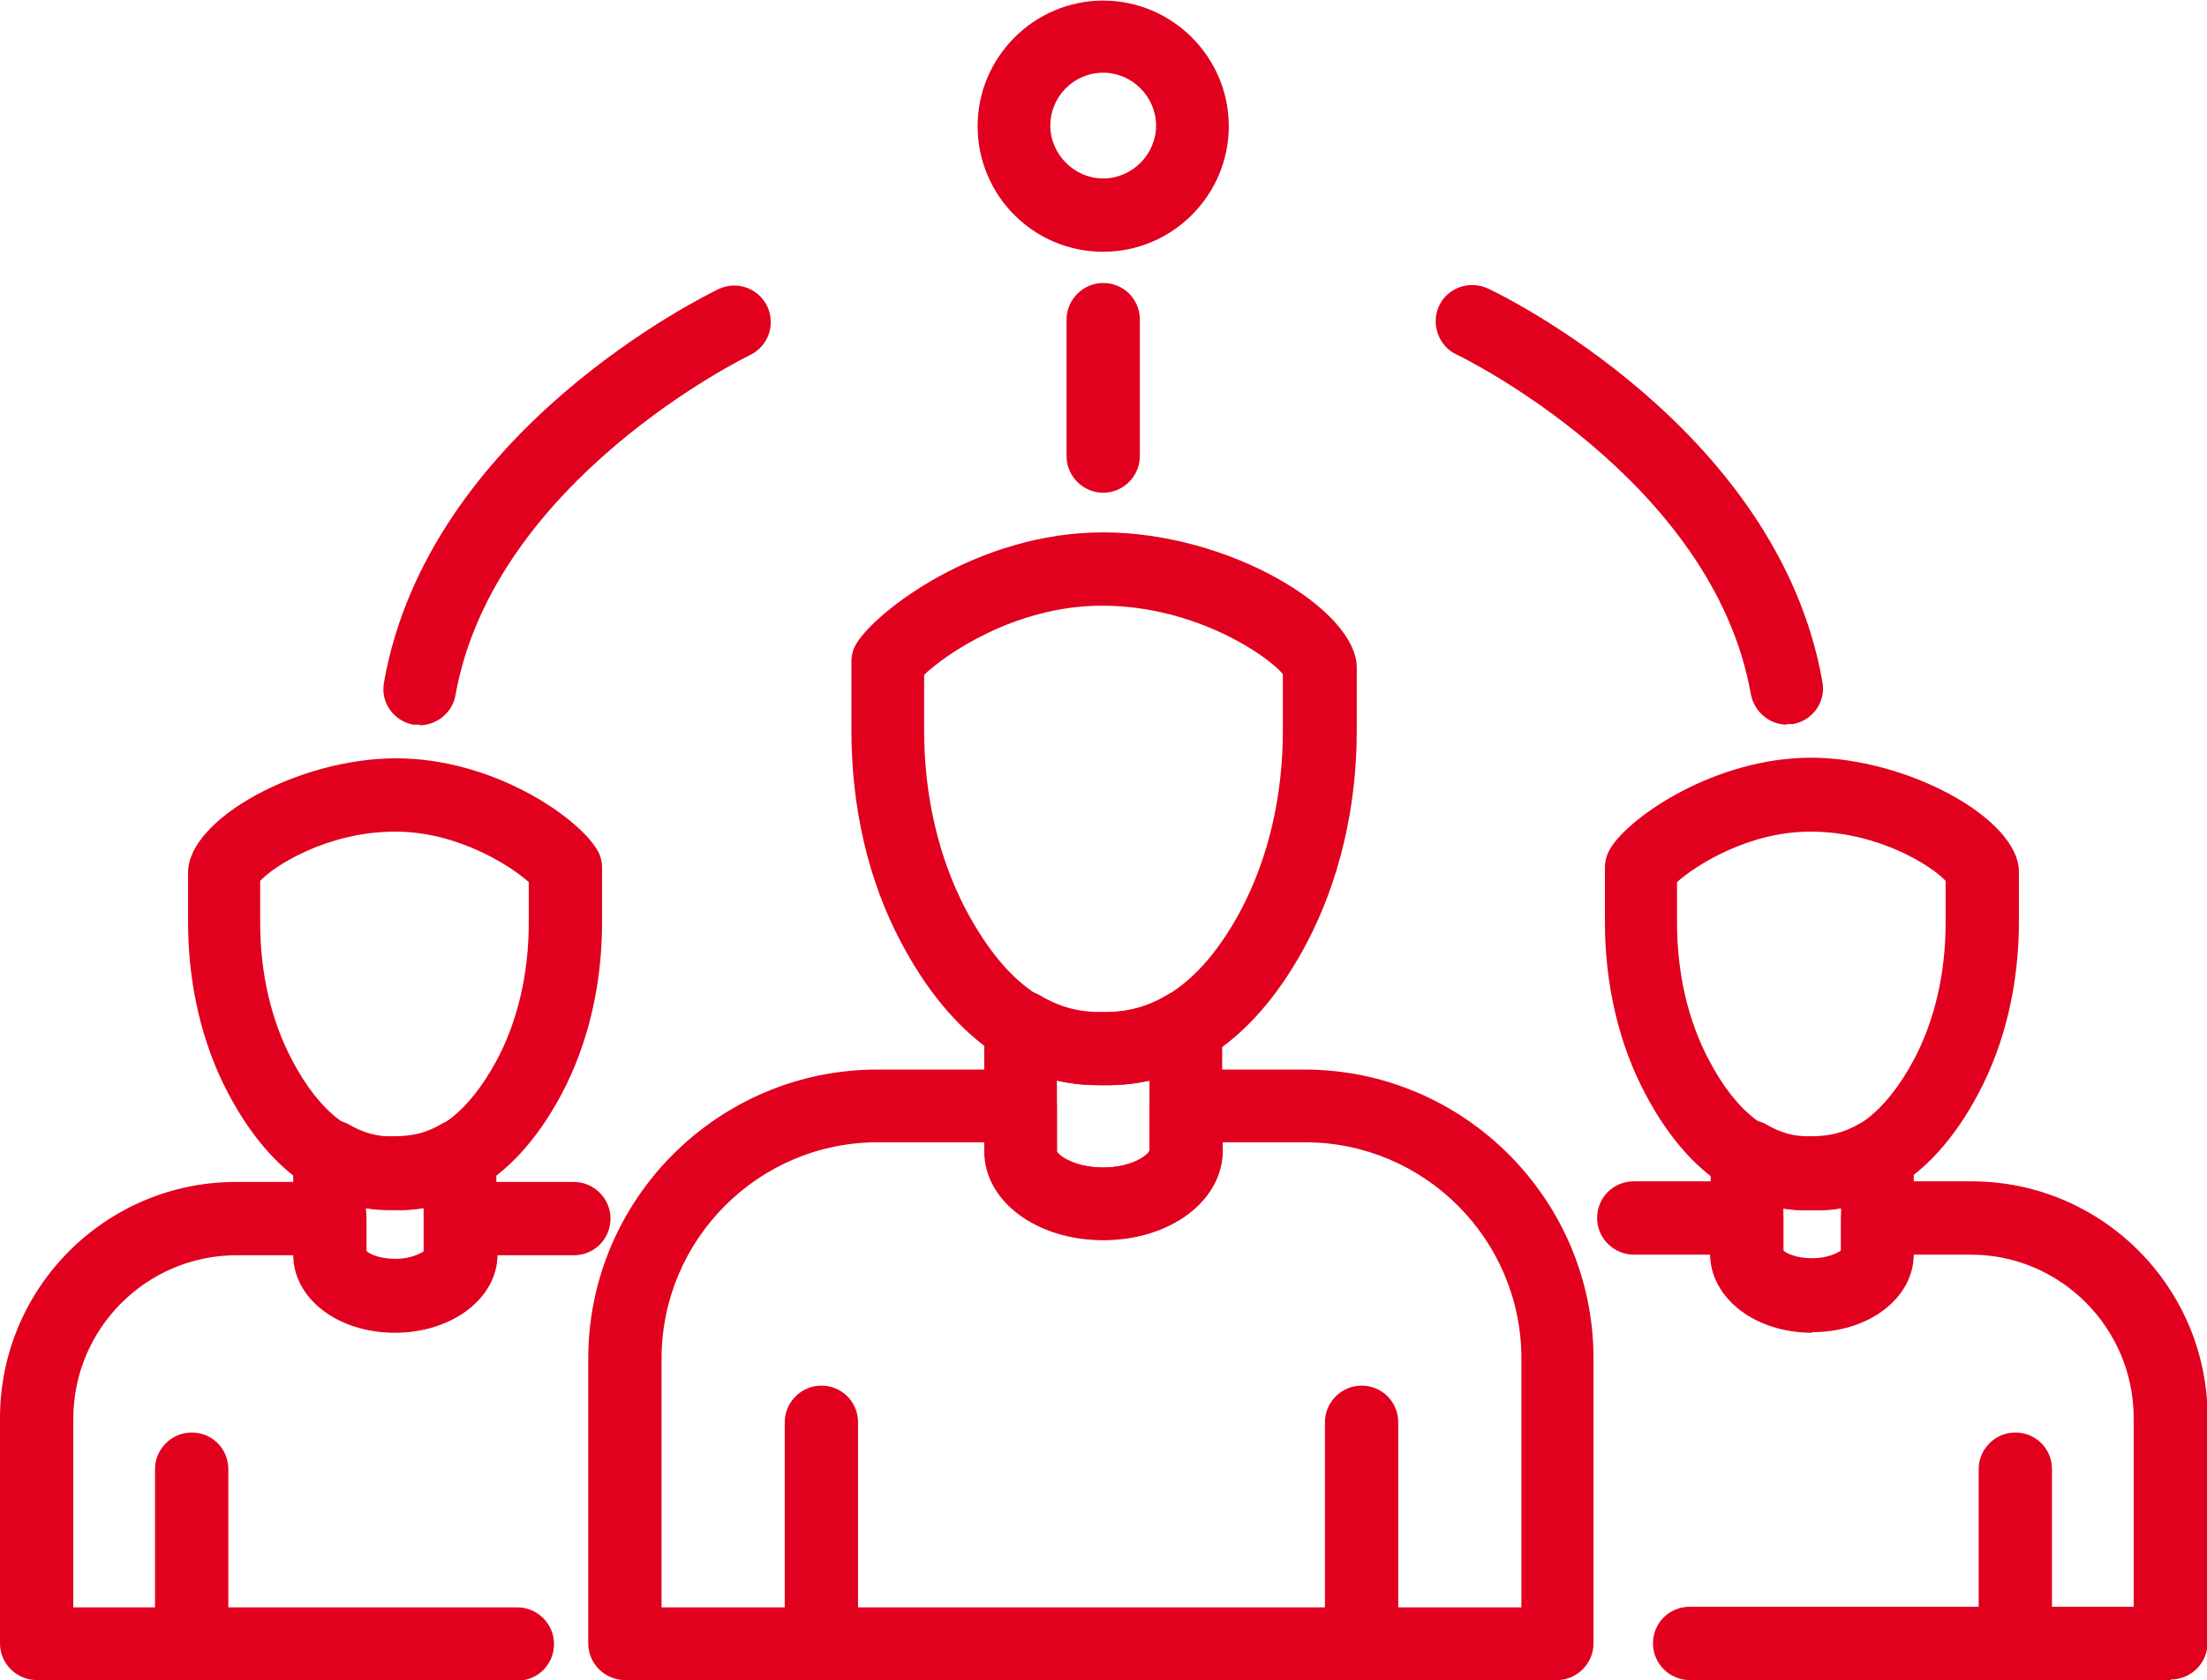
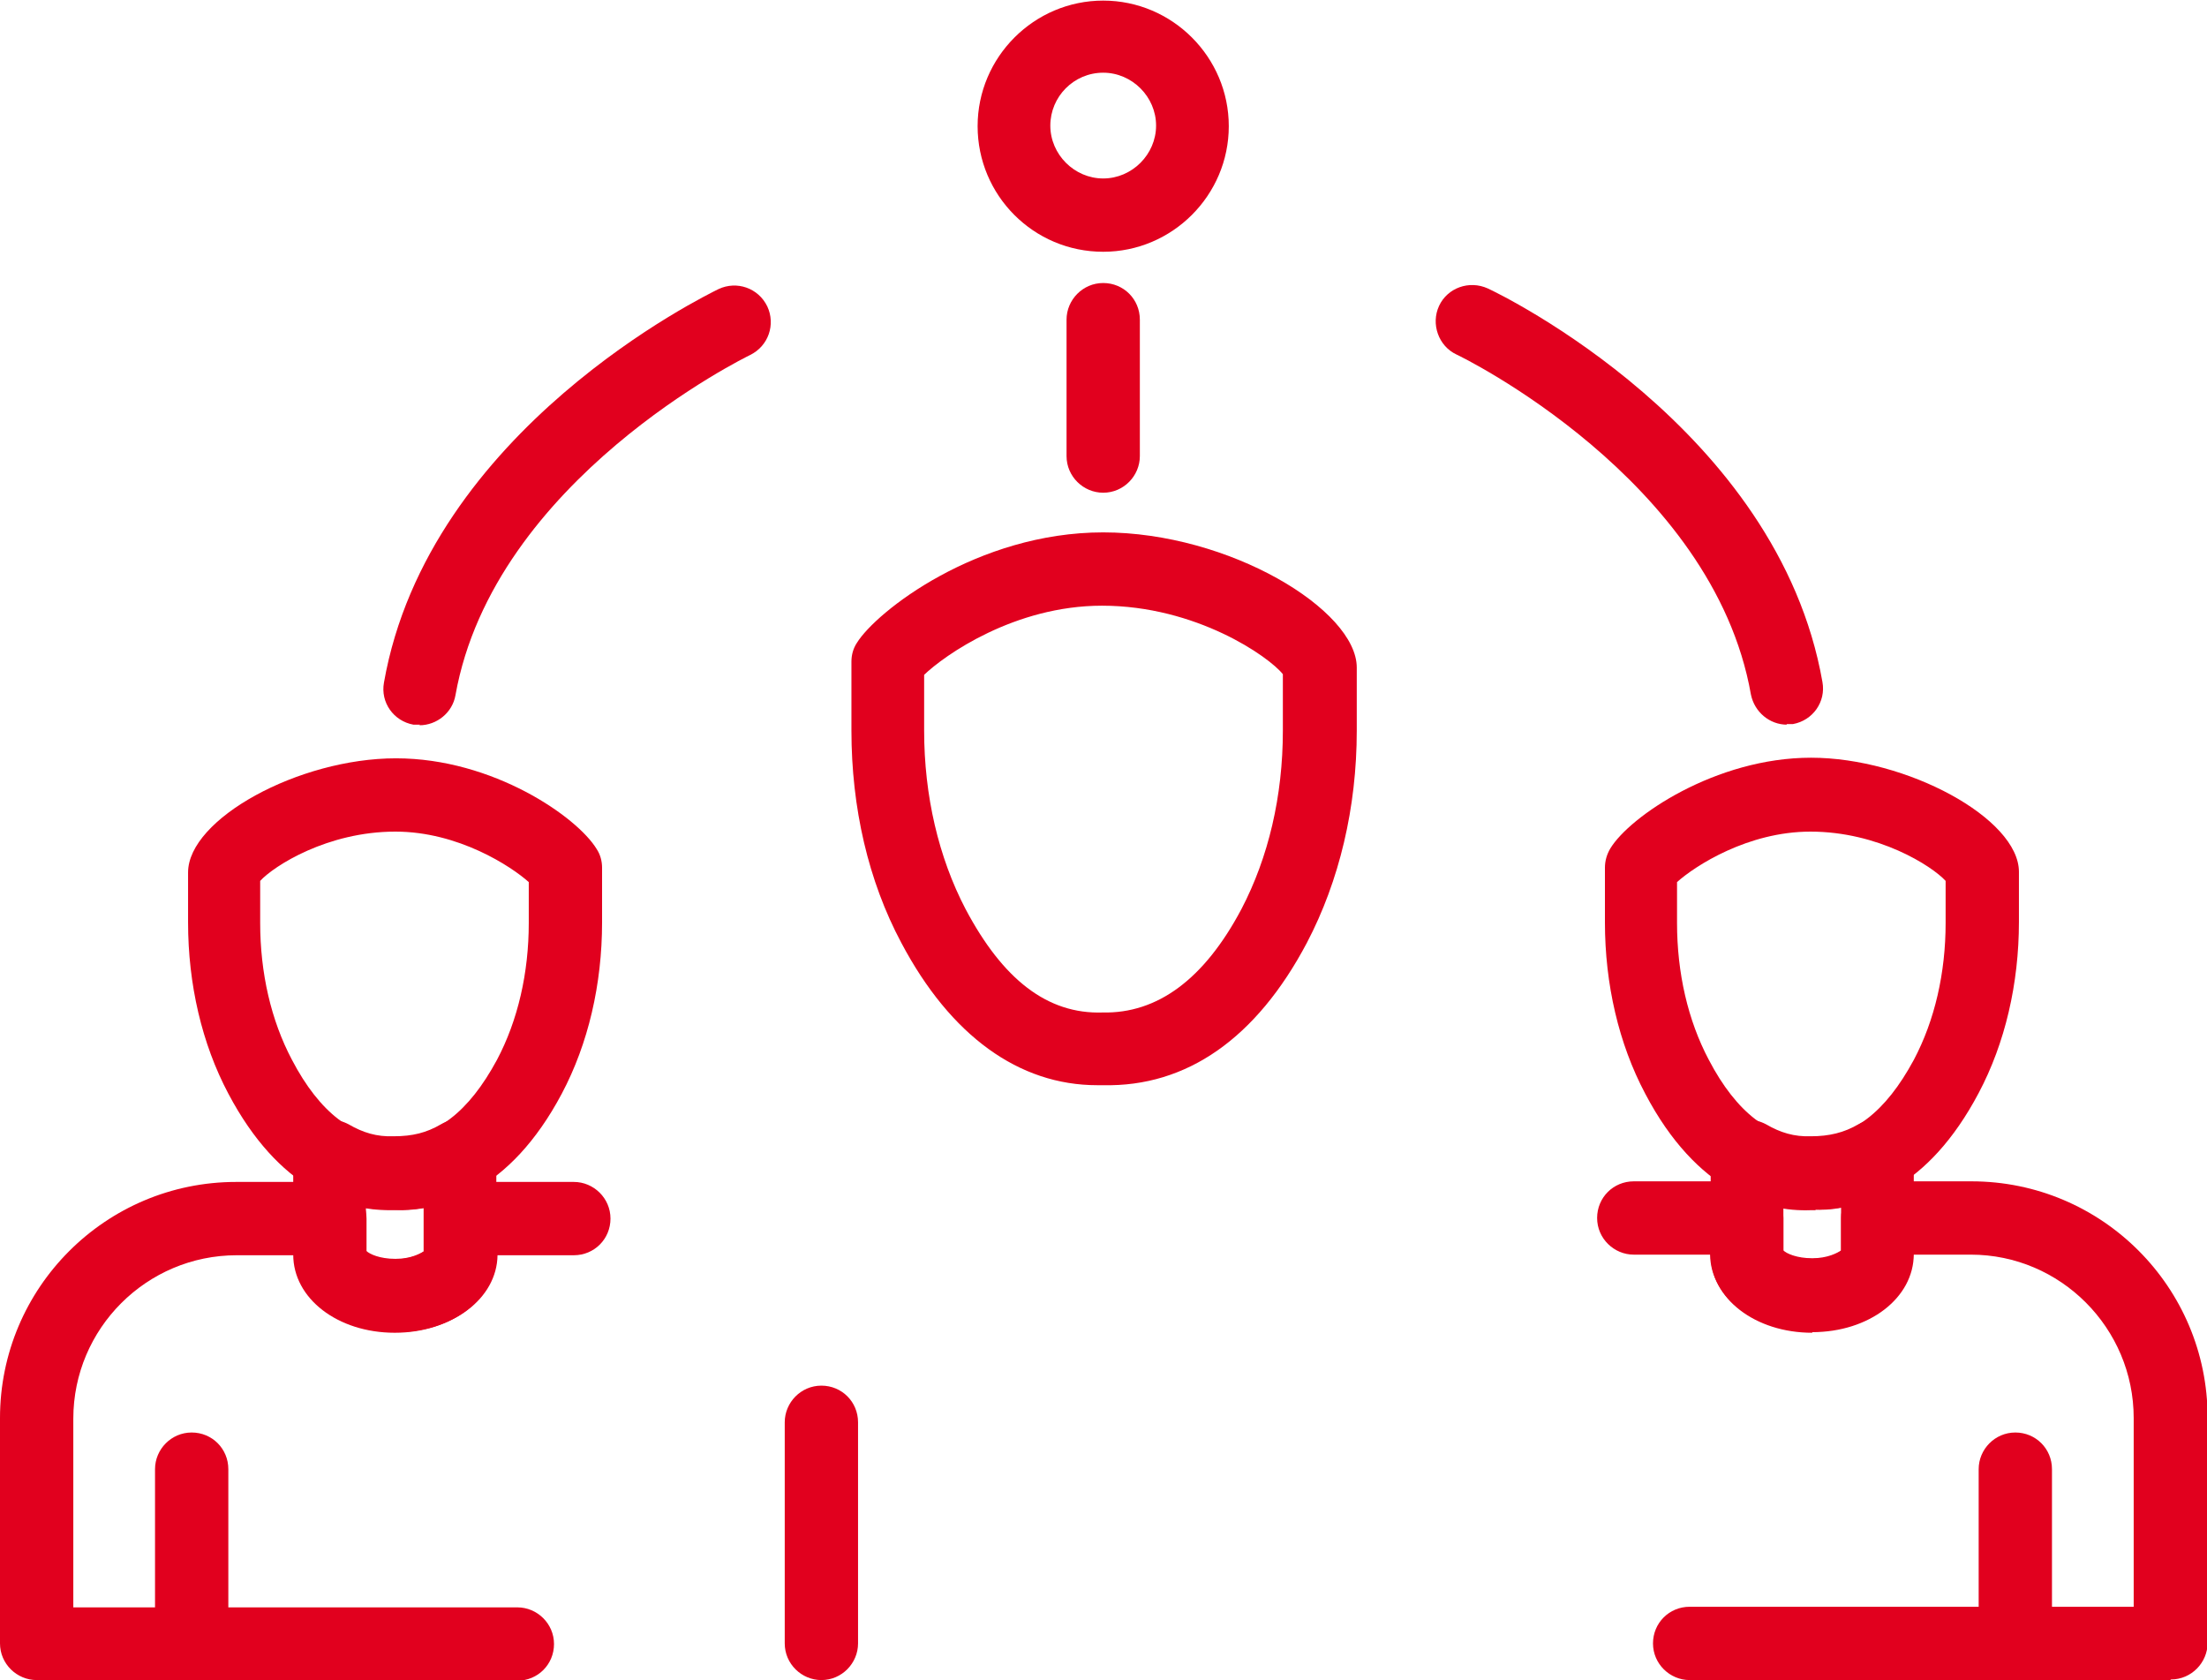
<svg xmlns="http://www.w3.org/2000/svg" id="Calque_2" viewBox="0 0 36.73 27.96">
  <defs>
    <style>.cls-1{fill:#e1001e;}</style>
  </defs>
  <g id="Layer_1">
    <g>
      <path class="cls-1" d="M13.67,27.96c-.33,0-.61-.27-.61-.61v-3.68c0-.33,.27-.61,.61-.61s.61,.27,.61,.61v3.68c0,.33-.27,.61-.61,.61Z" />
-       <path class="cls-1" d="M22.66,27.96c-.33,0-.61-.27-.61-.61v-3.68c0-.33,.27-.61,.61-.61s.61,.27,.61,.61v3.68c0,.33-.27,.61-.61,.61Z" />
      <path class="cls-1" d="M18.26,18.06c-1.3,0-2.44-.82-3.26-2.37-.55-1.03-.83-2.25-.83-3.53v-1.15c0-.11,.03-.22,.09-.31,.32-.52,2-1.84,4.1-1.84s4.22,1.29,4.22,2.25v1.05c0,1.28-.29,2.5-.83,3.53-.84,1.59-2,2.4-3.39,2.37-.03,0-.06,0-.09,0Zm-2.88-6.83v.93c0,1.08,.24,2.11,.69,2.97,.62,1.17,1.36,1.75,2.28,1.72,.91,.02,1.69-.55,2.31-1.72,.45-.86,.69-1.88,.69-2.97v-.94c-.23-.29-1.44-1.14-3.01-1.14-1.45,0-2.62,.82-2.97,1.16Z" />
-       <path class="cls-1" d="M18.36,20.64c-1.11,0-1.98-.65-1.98-1.48v-2.07c0-.22,.12-.42,.31-.53,.19-.11,.42-.1,.61,0,.33,.2,.67,.29,1.04,.28,.4,.01,.75-.08,1.08-.28,.19-.11,.42-.12,.61,0,.19,.11,.31,.31,.31,.53v2.07c0,.83-.87,1.48-1.98,1.48Zm-.77-2.66v1.18c.02,.07,.3,.27,.77,.27s.74-.2,.77-.28v-1.17c-.25,.06-.5,.08-.77,.08-.26,0-.52-.02-.77-.08Z" />
-       <path class="cls-1" d="M25.92,27.96H10.4c-.33,0-.61-.27-.61-.61v-4.74c0-2.65,2.16-4.81,4.81-4.81h2.38c.33,0,.61,.27,.61,.61v.75c.02,.07,.3,.27,.77,.27s.74-.2,.77-.28v-.74c0-.33,.27-.61,.6-.61h1.98c2.65,0,4.81,2.16,4.81,4.81v4.74c0,.33-.27,.61-.61,.61Zm-14.91-1.21h14.31v-4.14c0-1.99-1.62-3.6-3.6-3.6h-1.37v.14c0,.83-.87,1.48-1.98,1.48s-1.98-.65-1.98-1.48v-.14h-1.78c-1.99,0-3.6,1.62-3.6,3.6v4.14Z" />
      <path class="cls-1" d="M33.54,27.96c-.33,0-.61-.27-.61-.61v-2.9c0-.33,.27-.61,.61-.61s.61,.27,.61,.61v2.9c0,.33-.27,.61-.61,.61Z" />
      <path class="cls-1" d="M30.21,20.14s-.05,0-.08,0c-.75,.03-1.89-.3-2.75-1.94-.44-.83-.67-1.82-.67-2.85v-.91c0-.11,.03-.22,.09-.32,.32-.53,1.75-1.51,3.34-1.51s3.46,1.01,3.46,1.9v.83c0,1.03-.23,2.02-.67,2.85-.84,1.59-1.92,1.94-2.71,1.94Zm-.08-1.21c.69,.02,1.25-.42,1.72-1.29,.35-.66,.53-1.45,.53-2.28v-.7c-.23-.25-1.12-.82-2.25-.82-1.04,0-1.92,.57-2.22,.84v.68c0,.83,.18,1.62,.53,2.28,.46,.88,1.04,1.32,1.68,1.29Z" />
-       <path class="cls-1" d="M30.16,22.18c-.95,0-1.69-.57-1.69-1.3v-1.64c0-.22,.12-.42,.31-.53,.19-.11,.42-.1,.61,0,.24,.14,.47,.21,.75,.2,.3,0,.55-.06,.79-.2,.19-.11,.42-.12,.61-.01,.19,.11,.31,.31,.31,.53v1.64c0,.73-.74,1.3-1.69,1.3Zm-.48-1.35c.05,.05,.22,.13,.48,.13s.42-.09,.48-.13v-.72c-.16,.03-.31,.04-.48,.03-.16,0-.32,0-.48-.03v.73Z" />
+       <path class="cls-1" d="M30.16,22.18c-.95,0-1.69-.57-1.69-1.3v-1.64c0-.22,.12-.42,.31-.53,.19-.11,.42-.1,.61,0,.24,.14,.47,.21,.75,.2,.3,0,.55-.06,.79-.2,.19-.11,.42-.12,.61-.01,.19,.11,.31,.31,.31,.53v1.64c0,.73-.74,1.3-1.69,1.3m-.48-1.35c.05,.05,.22,.13,.48,.13s.42-.09,.48-.13v-.72c-.16,.03-.31,.04-.48,.03-.16,0-.32,0-.48-.03v.73Z" />
      <path class="cls-1" d="M36.12,27.96h-8c-.33,0-.61-.27-.61-.61s.27-.61,.61-.61h7.39v-3.14c0-1.5-1.22-2.72-2.71-2.72h-.96c-.01,.72-.75,1.28-1.69,1.28s-1.68-.56-1.69-1.28h-1.27c-.33,0-.61-.27-.61-.61s.27-.61,.61-.61h1.88c.33,0,.61,.27,.61,.61v.54c.05,.05,.22,.13,.48,.13s.42-.09,.48-.13v-.54c0-.33,.27-.61,.61-.61h1.56c2.17,0,3.93,1.76,3.93,3.93v3.75c0,.33-.27,.61-.61,.61Z" />
      <path class="cls-1" d="M3.19,27.96c-.33,0-.61-.27-.61-.61v-2.9c0-.33,.27-.61,.61-.61s.61,.27,.61,.61v2.9c0,.33-.27,.61-.61,.61Z" />
      <path class="cls-1" d="M6.48,20.14c-.76,0-1.84-.35-2.68-1.94-.44-.83-.67-1.82-.67-2.85v-.83c0-.89,1.84-1.9,3.46-1.9s3.02,.98,3.34,1.51c.06,.09,.09,.2,.09,.31v.91c0,1.03-.23,2.02-.67,2.85-.87,1.64-2,1.96-2.79,1.94-.02,0-.05,0-.07,0Zm.07-1.21c.69,.02,1.25-.42,1.72-1.29,.35-.66,.53-1.45,.53-2.28v-.68c-.29-.26-1.17-.84-2.22-.84-1.13,0-2.02,.57-2.25,.82v.7c0,.83,.18,1.62,.53,2.28,.46,.88,1.04,1.32,1.68,1.29Z" />
      <path class="cls-1" d="M6.57,22.18c-.95,0-1.69-.57-1.69-1.3v-1.64c0-.22,.12-.42,.31-.53,.19-.11,.42-.1,.61,0,.24,.14,.47,.21,.75,.2,.32,0,.55-.06,.79-.2,.19-.11,.42-.12,.61,0,.19,.11,.31,.31,.31,.53v1.64c0,.73-.74,1.3-1.69,1.3Zm-.48-1.35c.05,.05,.22,.13,.48,.13s.42-.09,.48-.13v-.73c-.16,.03-.32,.04-.48,.03-.17,0-.32,0-.48-.03v.73Z" />
      <path class="cls-1" d="M8.6,27.96H.61c-.33,0-.61-.27-.61-.61v-3.75c0-2.17,1.76-3.93,3.93-3.93h1.56c.33,0,.61,.27,.61,.61v.54c.05,.05,.22,.13,.48,.13s.42-.09,.48-.13v-.54c0-.33,.27-.61,.61-.61h1.88c.33,0,.61,.27,.61,.61s-.27,.61-.61,.61h-1.27c-.01,.72-.75,1.28-1.69,1.28s-1.68-.56-1.69-1.28h-.96c-1.5,0-2.72,1.22-2.72,2.72v3.14h7.39c.33,0,.61,.27,.61,.61s-.27,.61-.61,.61Z" />
      <path class="cls-1" d="M18.36,8.2c-.33,0-.61-.27-.61-.61v-2.27c0-.33,.27-.61,.61-.61s.61,.27,.61,.61v2.27c0,.33-.27,.61-.61,.61Z" />
      <path class="cls-1" d="M29.74,12.06c-.29,0-.54-.21-.6-.5-.63-3.59-4.85-5.64-4.9-5.66-.3-.14-.43-.51-.29-.81,.14-.3,.5-.43,.81-.29,.2,.09,4.83,2.33,5.57,6.55,.06,.33-.16,.64-.49,.7-.04,0-.07,0-.11,0Z" />
      <path class="cls-1" d="M6.99,12.06s-.07,0-.11,0c-.33-.06-.55-.37-.49-.7,.74-4.21,5.37-6.45,5.57-6.55,.3-.14,.66-.02,.81,.29,.14,.3,.02,.66-.29,.81-.04,.02-4.26,2.07-4.9,5.66-.05,.29-.31,.5-.6,.5Z" />
      <path class="cls-1" d="M18.36,4.19c-1.16,0-2.09-.94-2.09-2.09s.94-2.09,2.09-2.09,2.09,.94,2.09,2.09-.94,2.09-2.09,2.09Zm0-2.98c-.49,0-.88,.4-.88,.88s.4,.88,.88,.88,.88-.4,.88-.88-.4-.88-.88-.88Z" />
    </g>
  </g>
</svg>